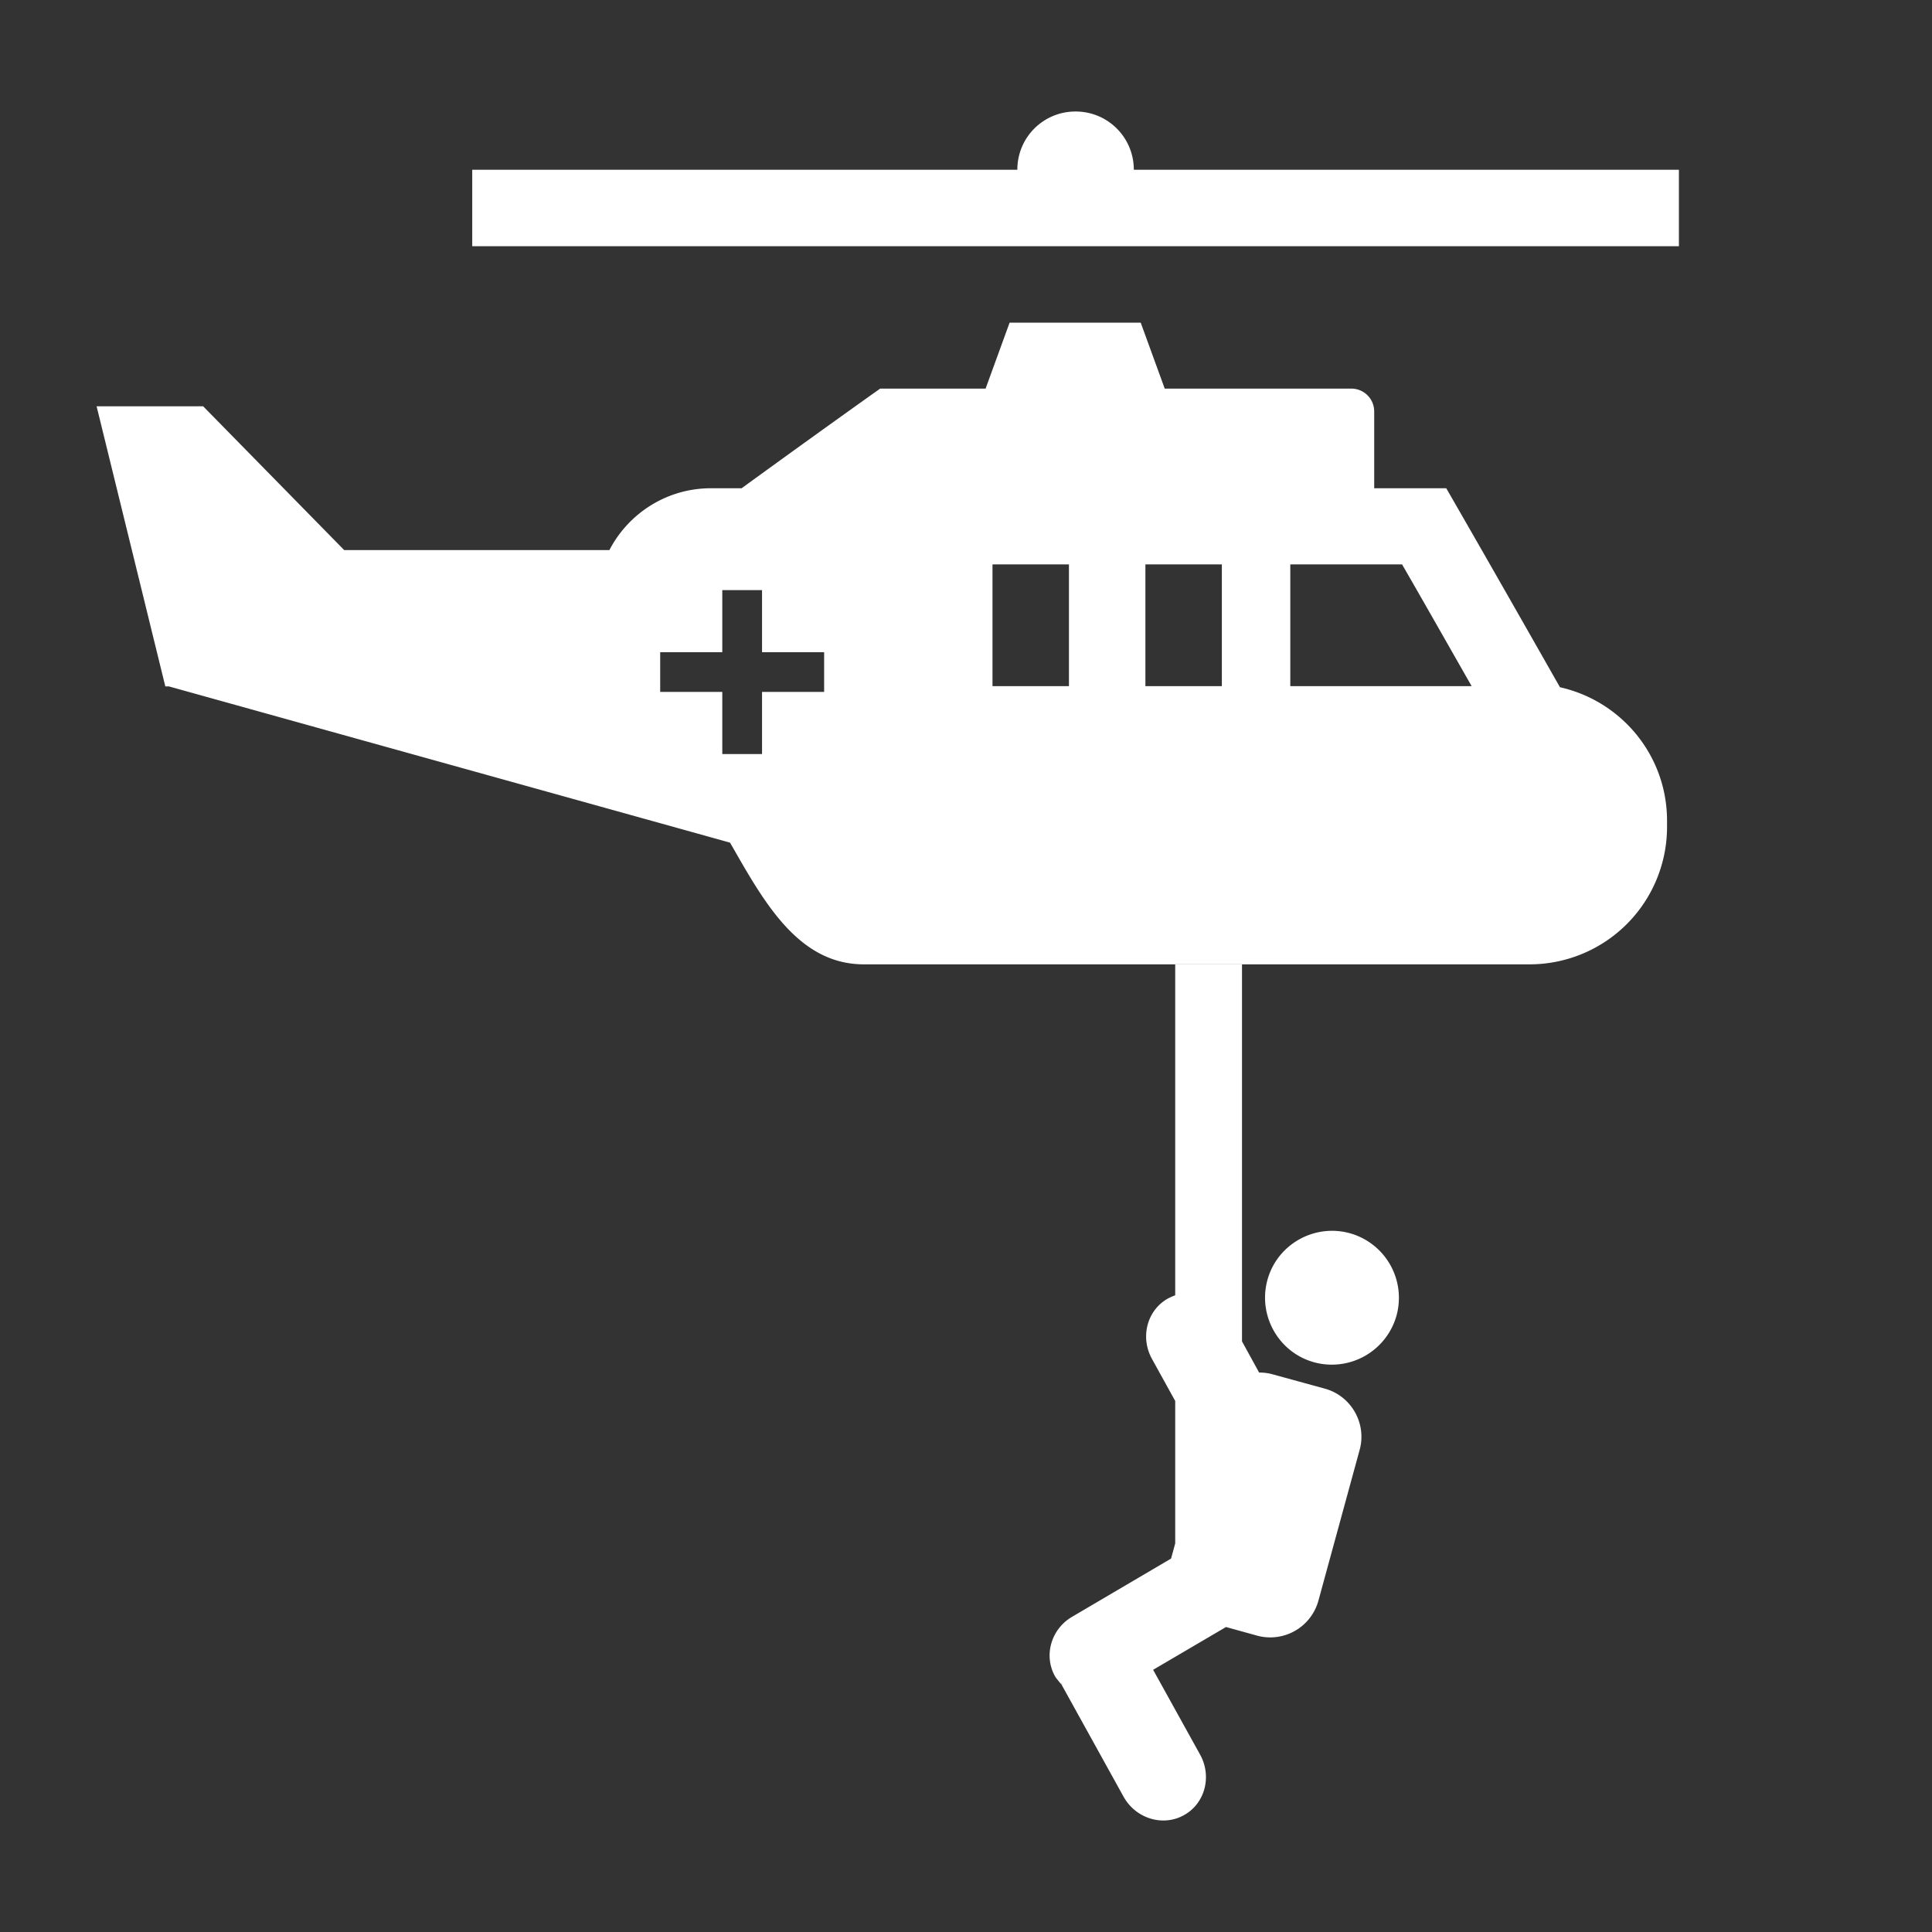
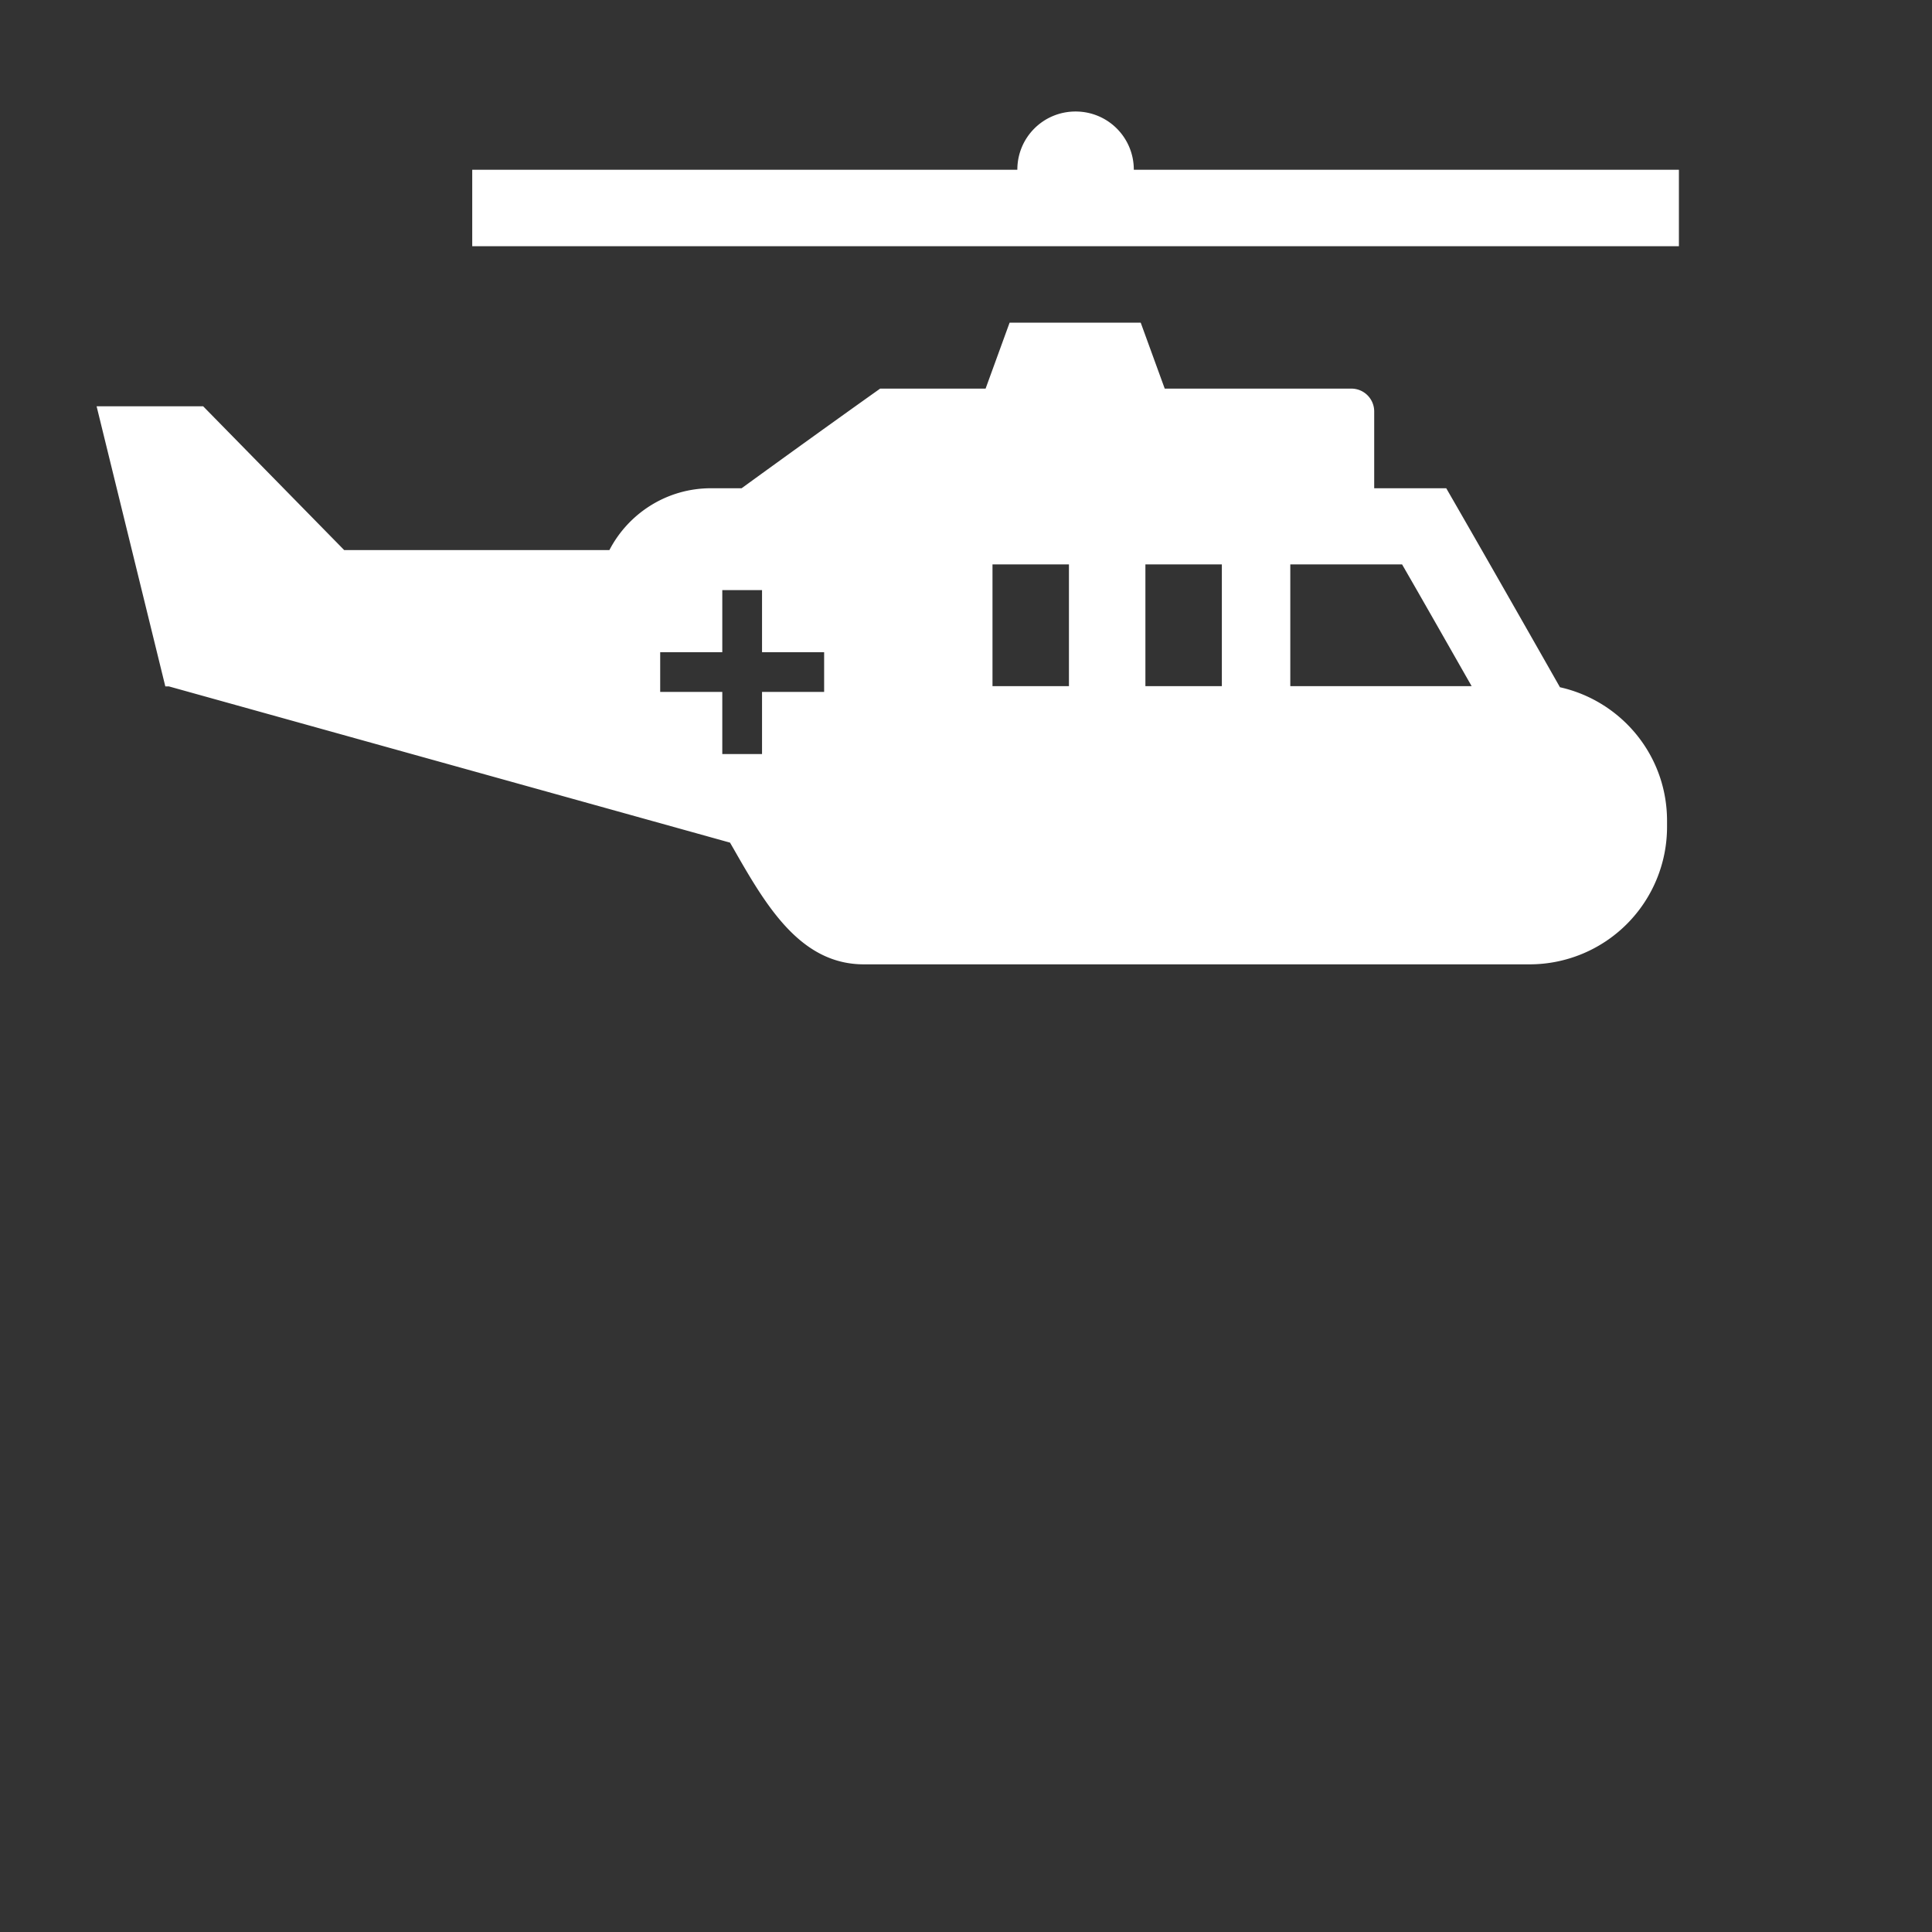
<svg xmlns="http://www.w3.org/2000/svg" xml:space="preserve" viewBox="0 0 700 700">
  <rect x="0" y="0" width="700" height="700" fill="#333333" stroke="none" />
-   <path fill="#fff" fill-rule="evenodd" d="M450 349.4V486l6.2 11.3c1.7 0 3.4.2 5.1.7l18.6 5.1c9.7 2.6 15.4 12.7 12.7 22.3l-14.9 54.5a18.09 18.09 0 0 1-22.3 12.7l-11.2-3.1-26.4 15.5 17 30.7c4.4 7.9 1.8 17.8-5.9 22-7.6 4.2-17.4 1.2-21.8-6.7l-22.3-40.3s0-.1-.1-.1v-.1l-.5-.6c-.2-.2-.1-.2 0 0-.1-.1.2.2.5.6-1.9-2.3-2.1-2.6-2.3-2.9-4.4-7.5-1.7-17.4 6.2-21.9l35.7-21 1.5-5.5v-51.6l-8.4-15.2c-4.4-7.9-1.8-17.8 5.9-22 .8-.4 1.7-.8 2.5-1.1V349.4H450zm-65.1 261.2c-.7-1.4-.7-1.2-.1-.1l.1.1zm-.2-.1c.1 0 0 0 0 0zm0 0c.1 0 0 0 0 0zm.1 0zm0 0zm-.1 0zm.1 0c-.1-.1-.1-.1 0 0zm-.1 0zm-.1-.2.1.1s-.1 0-.1-.1zm.1.2c0-.1 0-.1 0 0zm0-.1c-.1 0-.1 0 0 0zm-.1 0zm0 0zm0 0zm0 0s0-.1 0 0zm0 0zm91.6-116.8c-12.9-3.5-20.5-16.9-17-29.8s16.9-20.5 29.8-17a24.3 24.3 0 0 1 17 29.8 24.35 24.35 0 0 1-29.8 17z" clip-rule="evenodd" />
  <path fill="#fff" d="M410.8 61.5c0-11.7-9.4-21.1-21.1-21.1-11.7 0-21.1 9.4-21.1 21.1H171.1v27.7h437.2V61.5H410.8zM565.2 249c-13.4-23.6-30-52.7-41.2-72.1h-26.1v-27.8c0-4.6-3.7-8.3-8.3-8.3H422l-8.7-23.9h-47.5l-8.7 23.9h-38.2c-15.5 11-34.5 24.7-50.2 36.1h-11.1c-16 0-29.9 9.1-36.8 22.4h-96.1l-51.1-52.1H35l24.9 101.5h1.3l203.3 56.6 1.5 2.6c11.7 20.5 24.1 41.5 47 41.5h241.2a49.8 49.8 0 0 0 49.8-49.8v-2c.1-23.8-16.5-43.6-38.8-48.6zm-266.6 1.7h-22.5v22.5h-14.4v-22.5h-22.5v-14.4h22.5v-22.5h14.4v22.5h22.5v14.4zm88.7-2.1h-27.7v-44.1h27.7v44.1zm55.3 0H415v-44.1h27.7v44.1zm24.9 0v-44.1H508c7.8 13.5 16.7 29.2 25.2 44.1h-65.7z" />
</svg>